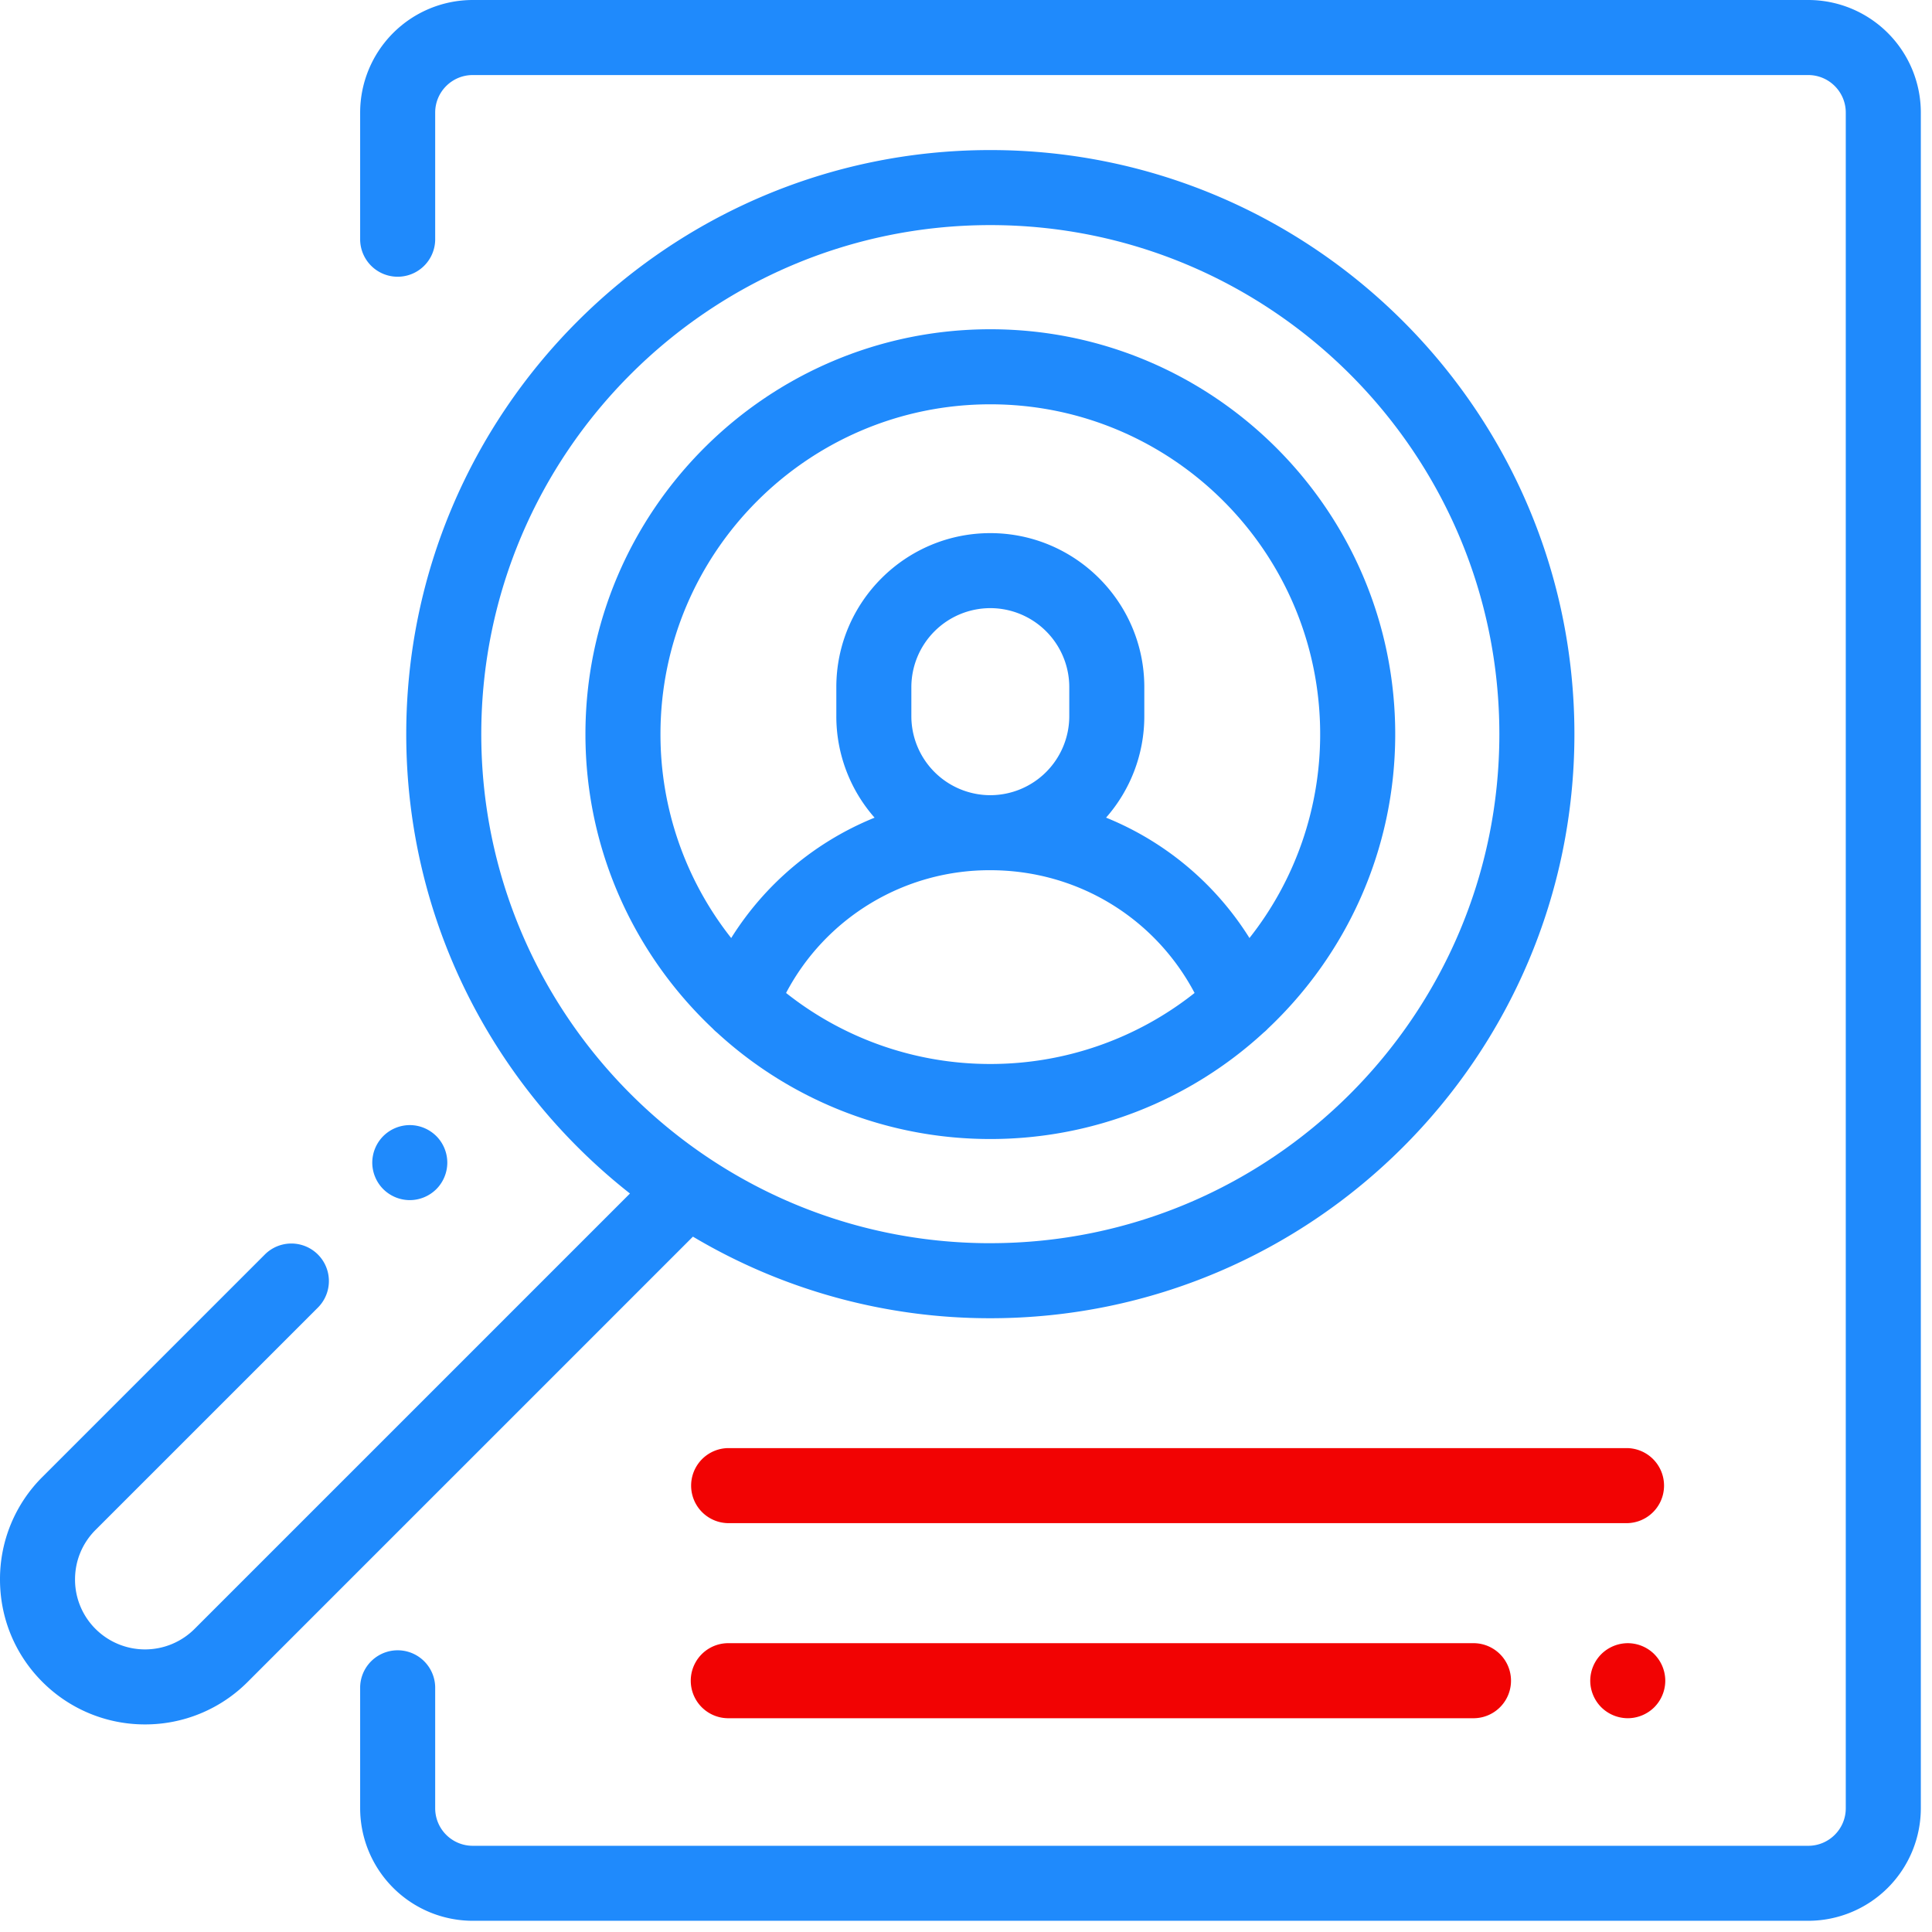
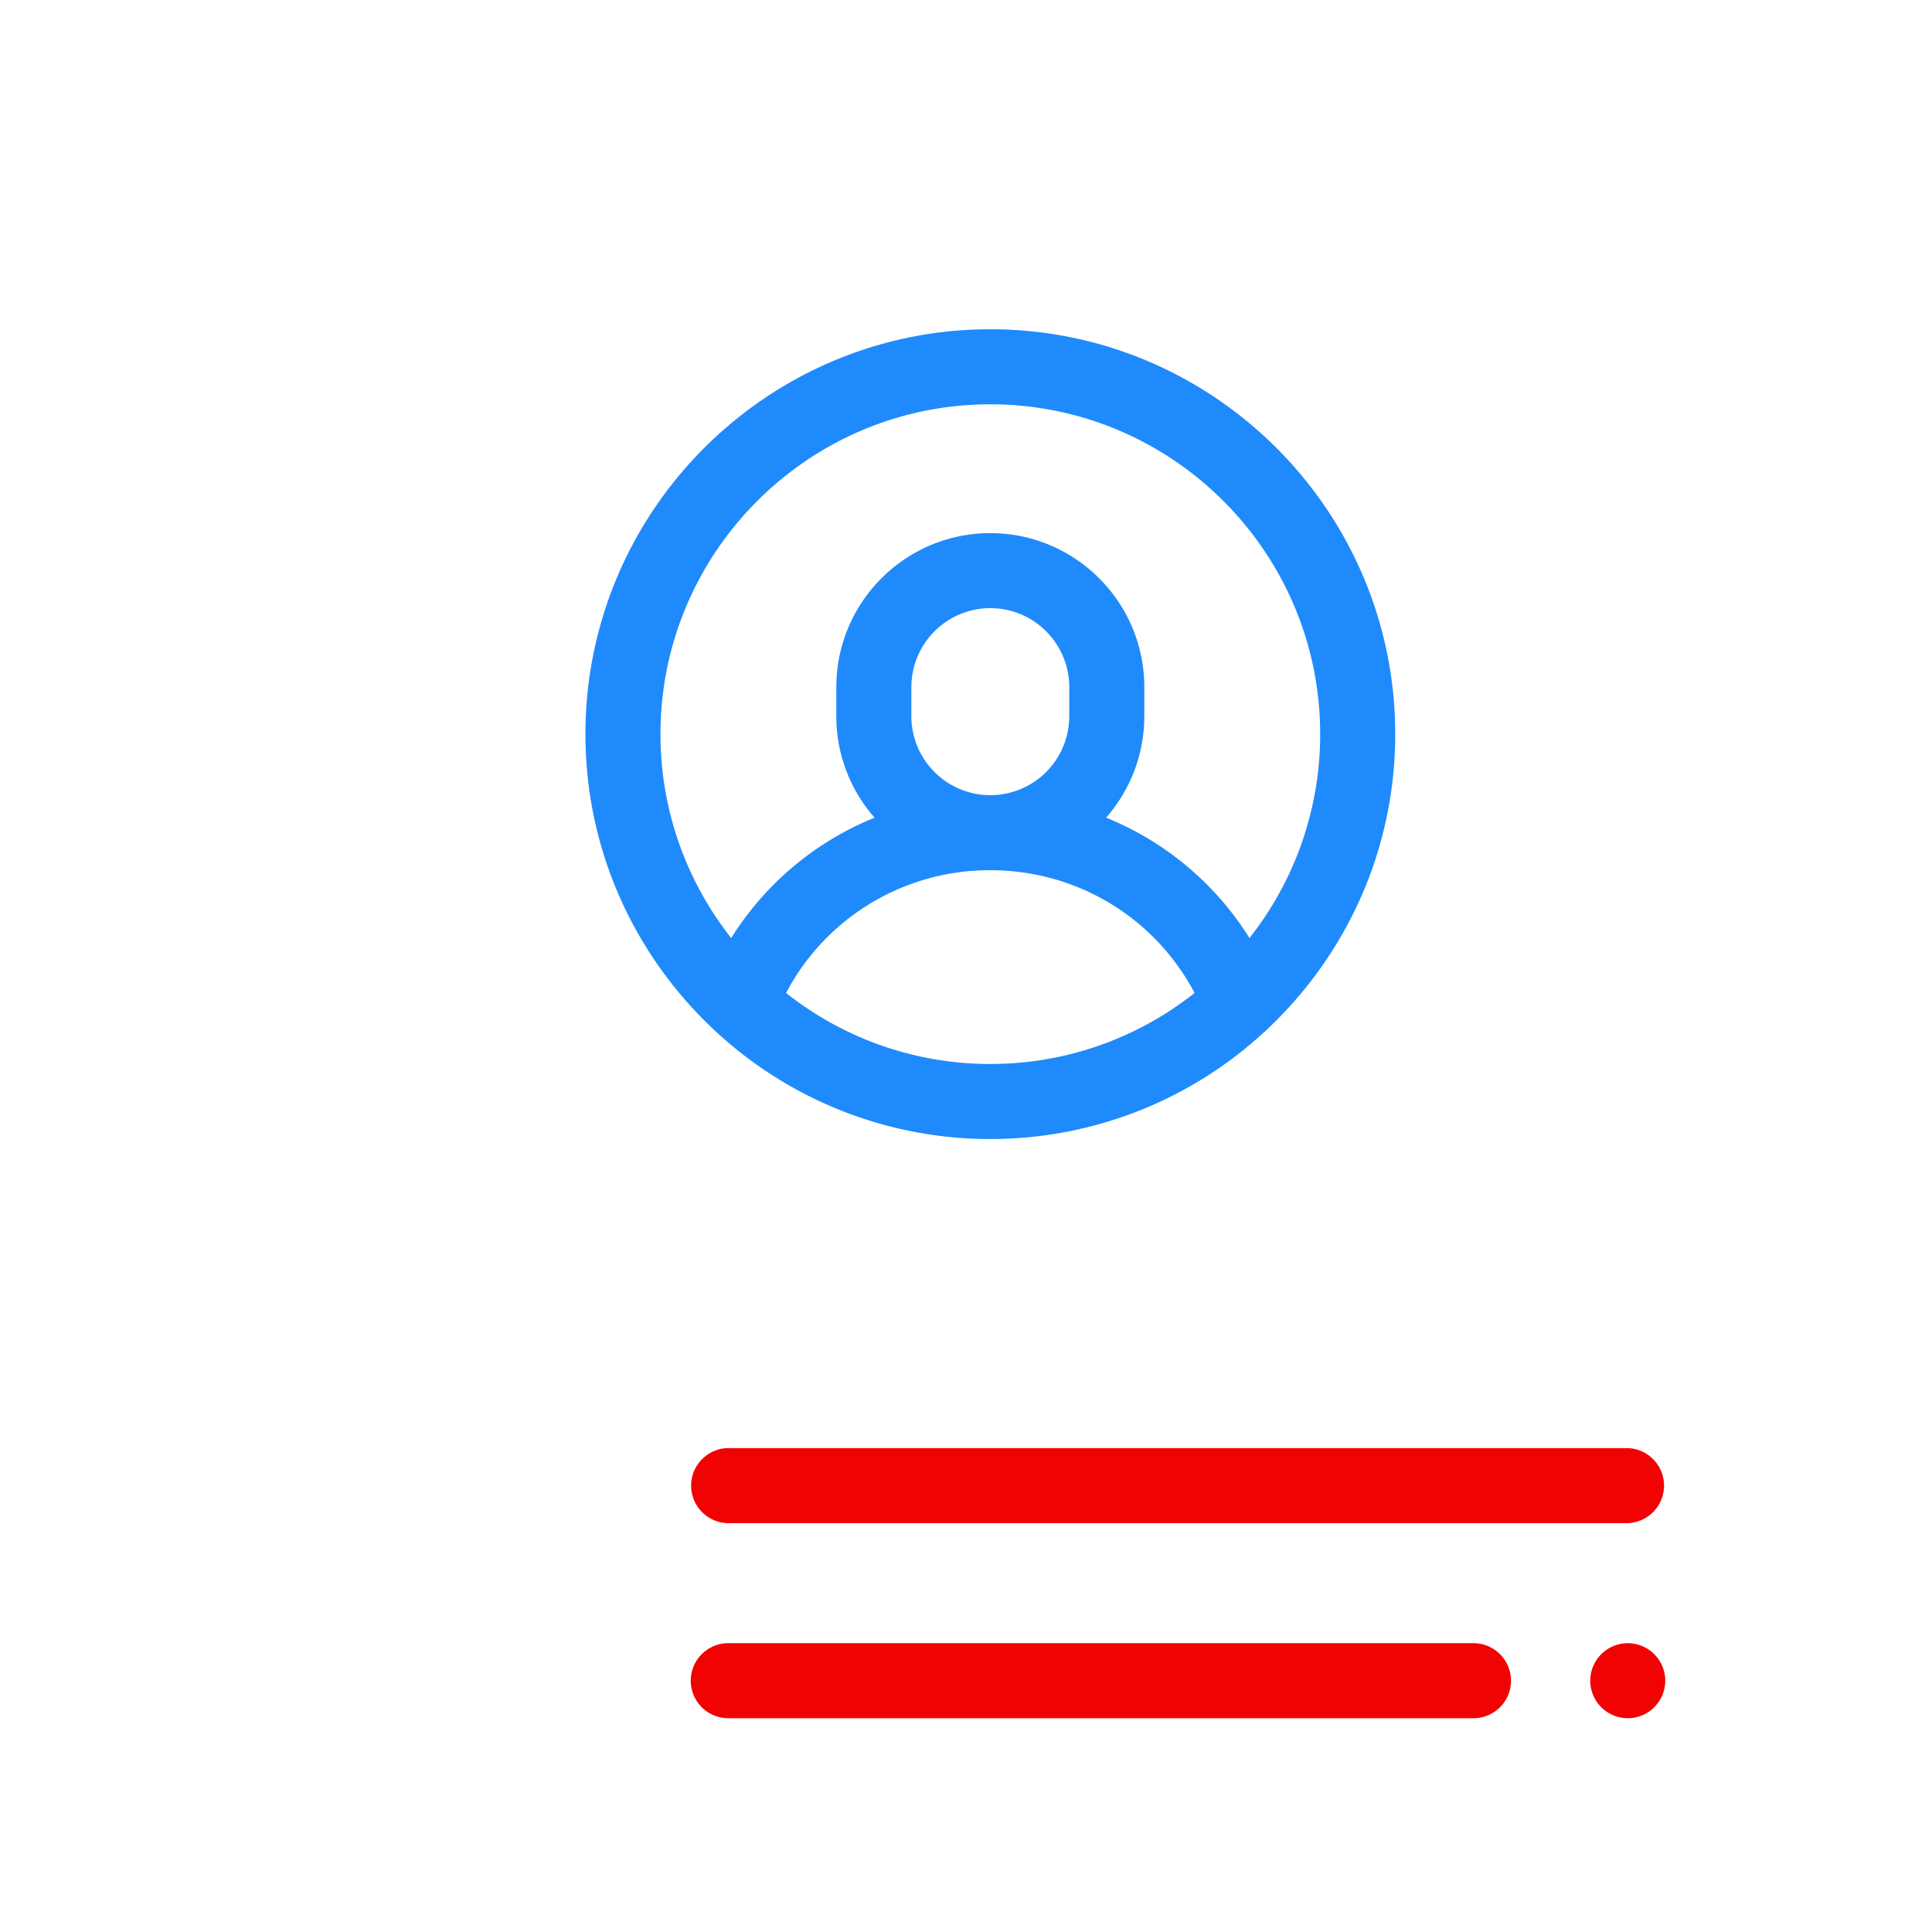
<svg xmlns="http://www.w3.org/2000/svg" width="92" height="92">
-   <path fill="#1f8afc" d="M86.108 0H22.509a5.365 5.365 0 00-5.359 5.36v6.073a1.787 1.787 0 003.573 0V5.36c0-.985.801-1.786 1.786-1.786h63.599c.985 0 1.786.801 1.786 1.786v80.749c0 .985-.801 1.786-1.786 1.786H22.509a1.788 1.788 0 01-1.786-1.786V80.33a1.787 1.787 0 00-3.573 0v5.777a5.365 5.365 0 005.36 5.359h63.598a5.365 5.365 0 005.36-5.36V5.36A5.365 5.365 0 0086.107 0z" />
  <path fill="#f20303" d="M77.513 68.958H34.638a1.787 1.787 0 000 3.572h42.875a1.787 1.787 0 000-3.572zm1.263 9.812a1.796 1.796 0 00-1.263-.523 1.8 1.8 0 00-1.263.524 1.8 1.8 0 00-.524 1.263c0 .47.192.93.524 1.263a1.8 1.8 0 001.263.523c.472 0 .93-.191 1.263-.523a1.8 1.8 0 00.523-1.263 1.8 1.8 0 00-.523-1.263zm-8.568-.523h-35.57a1.787 1.787 0 000 3.573h35.57a1.787 1.787 0 000-3.573z" />
  <path fill="#1f8afc" d="M59.498 44.667a14.46 14.46 0 00-6.828-5.732 7.3 7.3 0 001.821-4.829V32.72c0-4.043-3.29-7.333-7.333-7.333s-7.333 3.29-7.333 7.333v1.387a7.3 7.3 0 001.822 4.83 14.462 14.462 0 00-6.828 5.731 15.63 15.63 0 01-3.368-9.708c0-8.66 7.046-15.707 15.707-15.707 8.661 0 15.707 7.046 15.707 15.707a15.63 15.63 0 01-3.367 9.708zm-16.1-10.561v-1.387a3.765 3.765 0 013.76-3.76 3.764 3.764 0 013.76 3.76v1.387a3.765 3.765 0 01-3.76 3.76 3.764 3.764 0 01-3.76-3.76zm3.76 16.56a15.63 15.63 0 01-9.726-3.382 10.945 10.945 0 019.726-5.845c4.135 0 7.83 2.257 9.727 5.845a15.63 15.63 0 01-9.727 3.382zm0-34.987c-10.63 0-19.28 8.65-19.28 19.28 0 5.518 2.331 10.502 6.06 14.02.063.068.131.133.206.192a19.205 19.205 0 0013.014 5.068 19.21 19.21 0 0013.015-5.068c.075-.059.143-.124.206-.192 3.729-3.518 6.06-8.502 6.06-14.02 0-10.63-8.65-19.28-19.28-19.28z" />
-   <path fill="#1f8afc" d="M47.158 59.2c-13.366 0-24.24-10.874-24.24-24.24 0-13.367 10.874-24.241 24.24-24.241 13.367 0 24.24 10.874 24.24 24.24 0 13.366-10.873 24.24-24.24 24.24zm0-52.054c-15.336 0-27.813 12.477-27.813 27.813 0 8.867 4.17 16.778 10.653 21.875L9.264 77.568a3.337 3.337 0 01-4.715 0 3.312 3.312 0 01-.976-2.357c0-.89.347-1.727.976-2.357L15.154 62.25a1.787 1.787 0 00-2.527-2.527L2.023 70.327A6.86 6.86 0 000 75.211c0 1.845.718 3.58 2.023 4.884a6.886 6.886 0 004.883 2.02 6.886 6.886 0 004.884-2.02l21.207-21.207a27.642 27.642 0 0014.161 3.885c15.337 0 27.814-12.477 27.814-27.814 0-15.336-12.477-27.813-27.814-27.813z" />
-   <path fill="#1f8afc" d="M20.777 54.1a1.797 1.797 0 00-1.263-.524 1.8 1.8 0 00-1.263.524 1.8 1.8 0 00-.524 1.263c0 .47.191.93.524 1.263a1.8 1.8 0 001.263.523 1.8 1.8 0 001.263-.523c.334-.333.523-.793.523-1.263 0-.47-.19-.931-.523-1.263z" />
</svg>